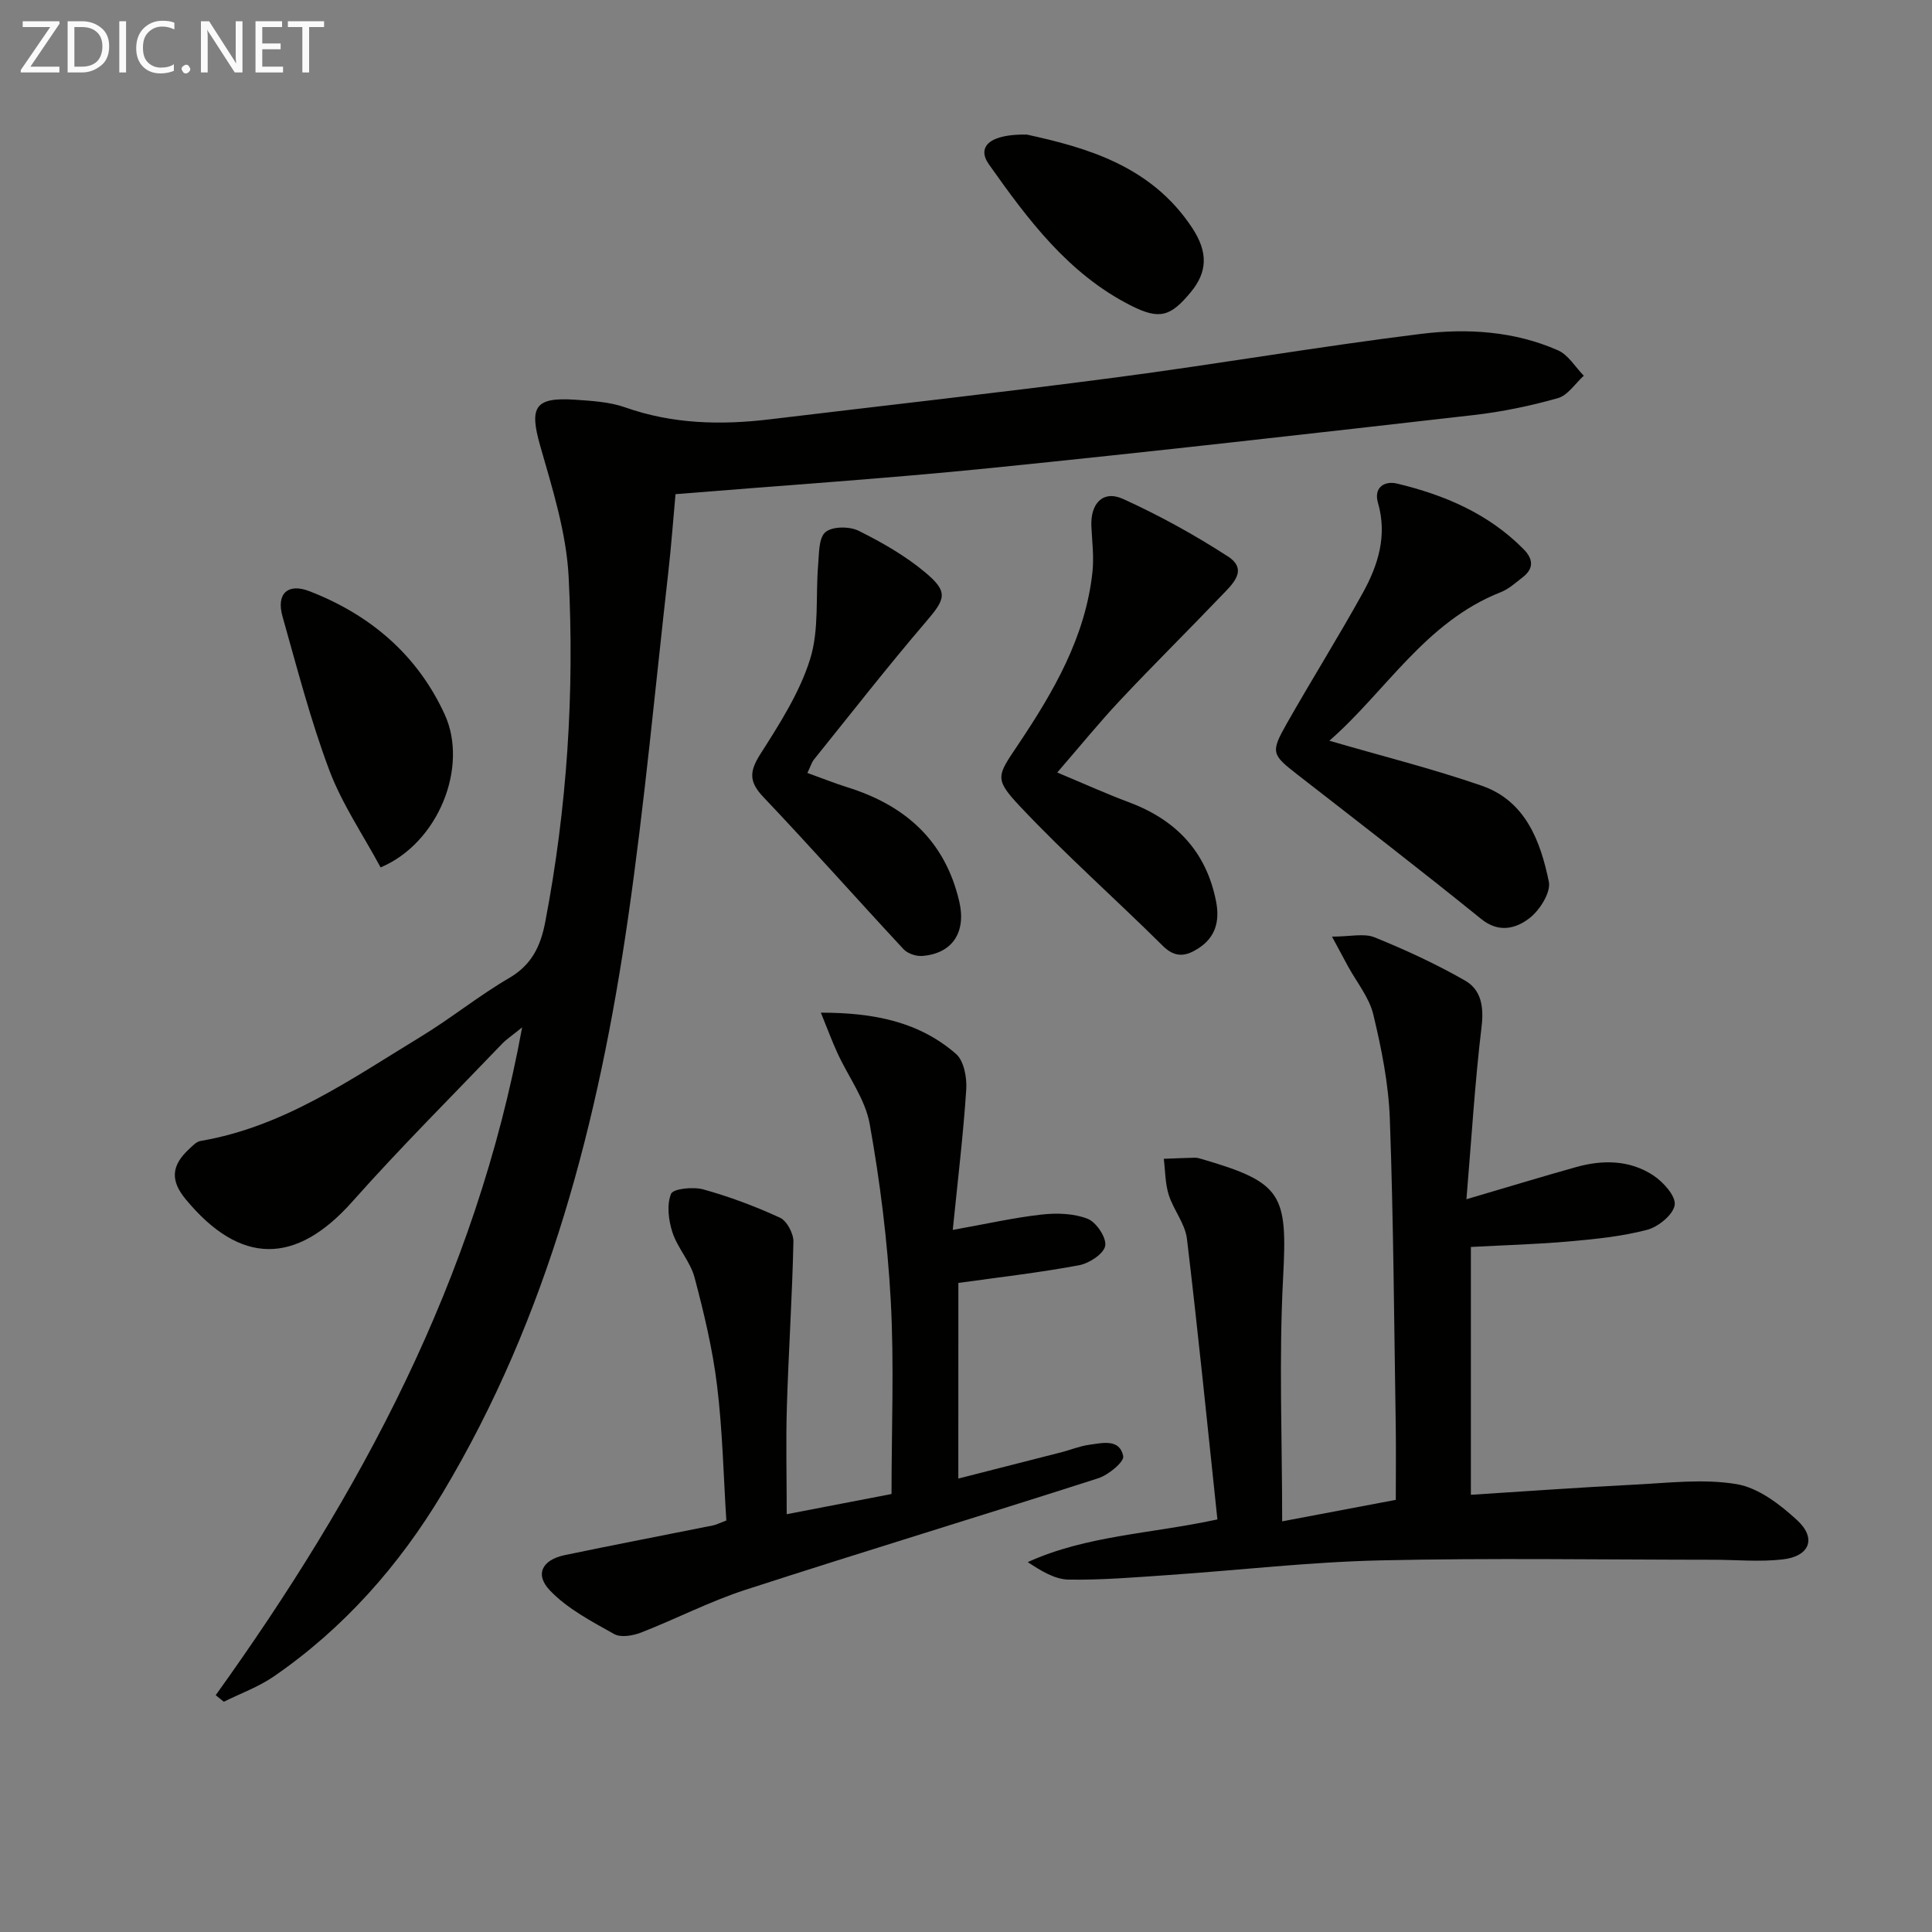
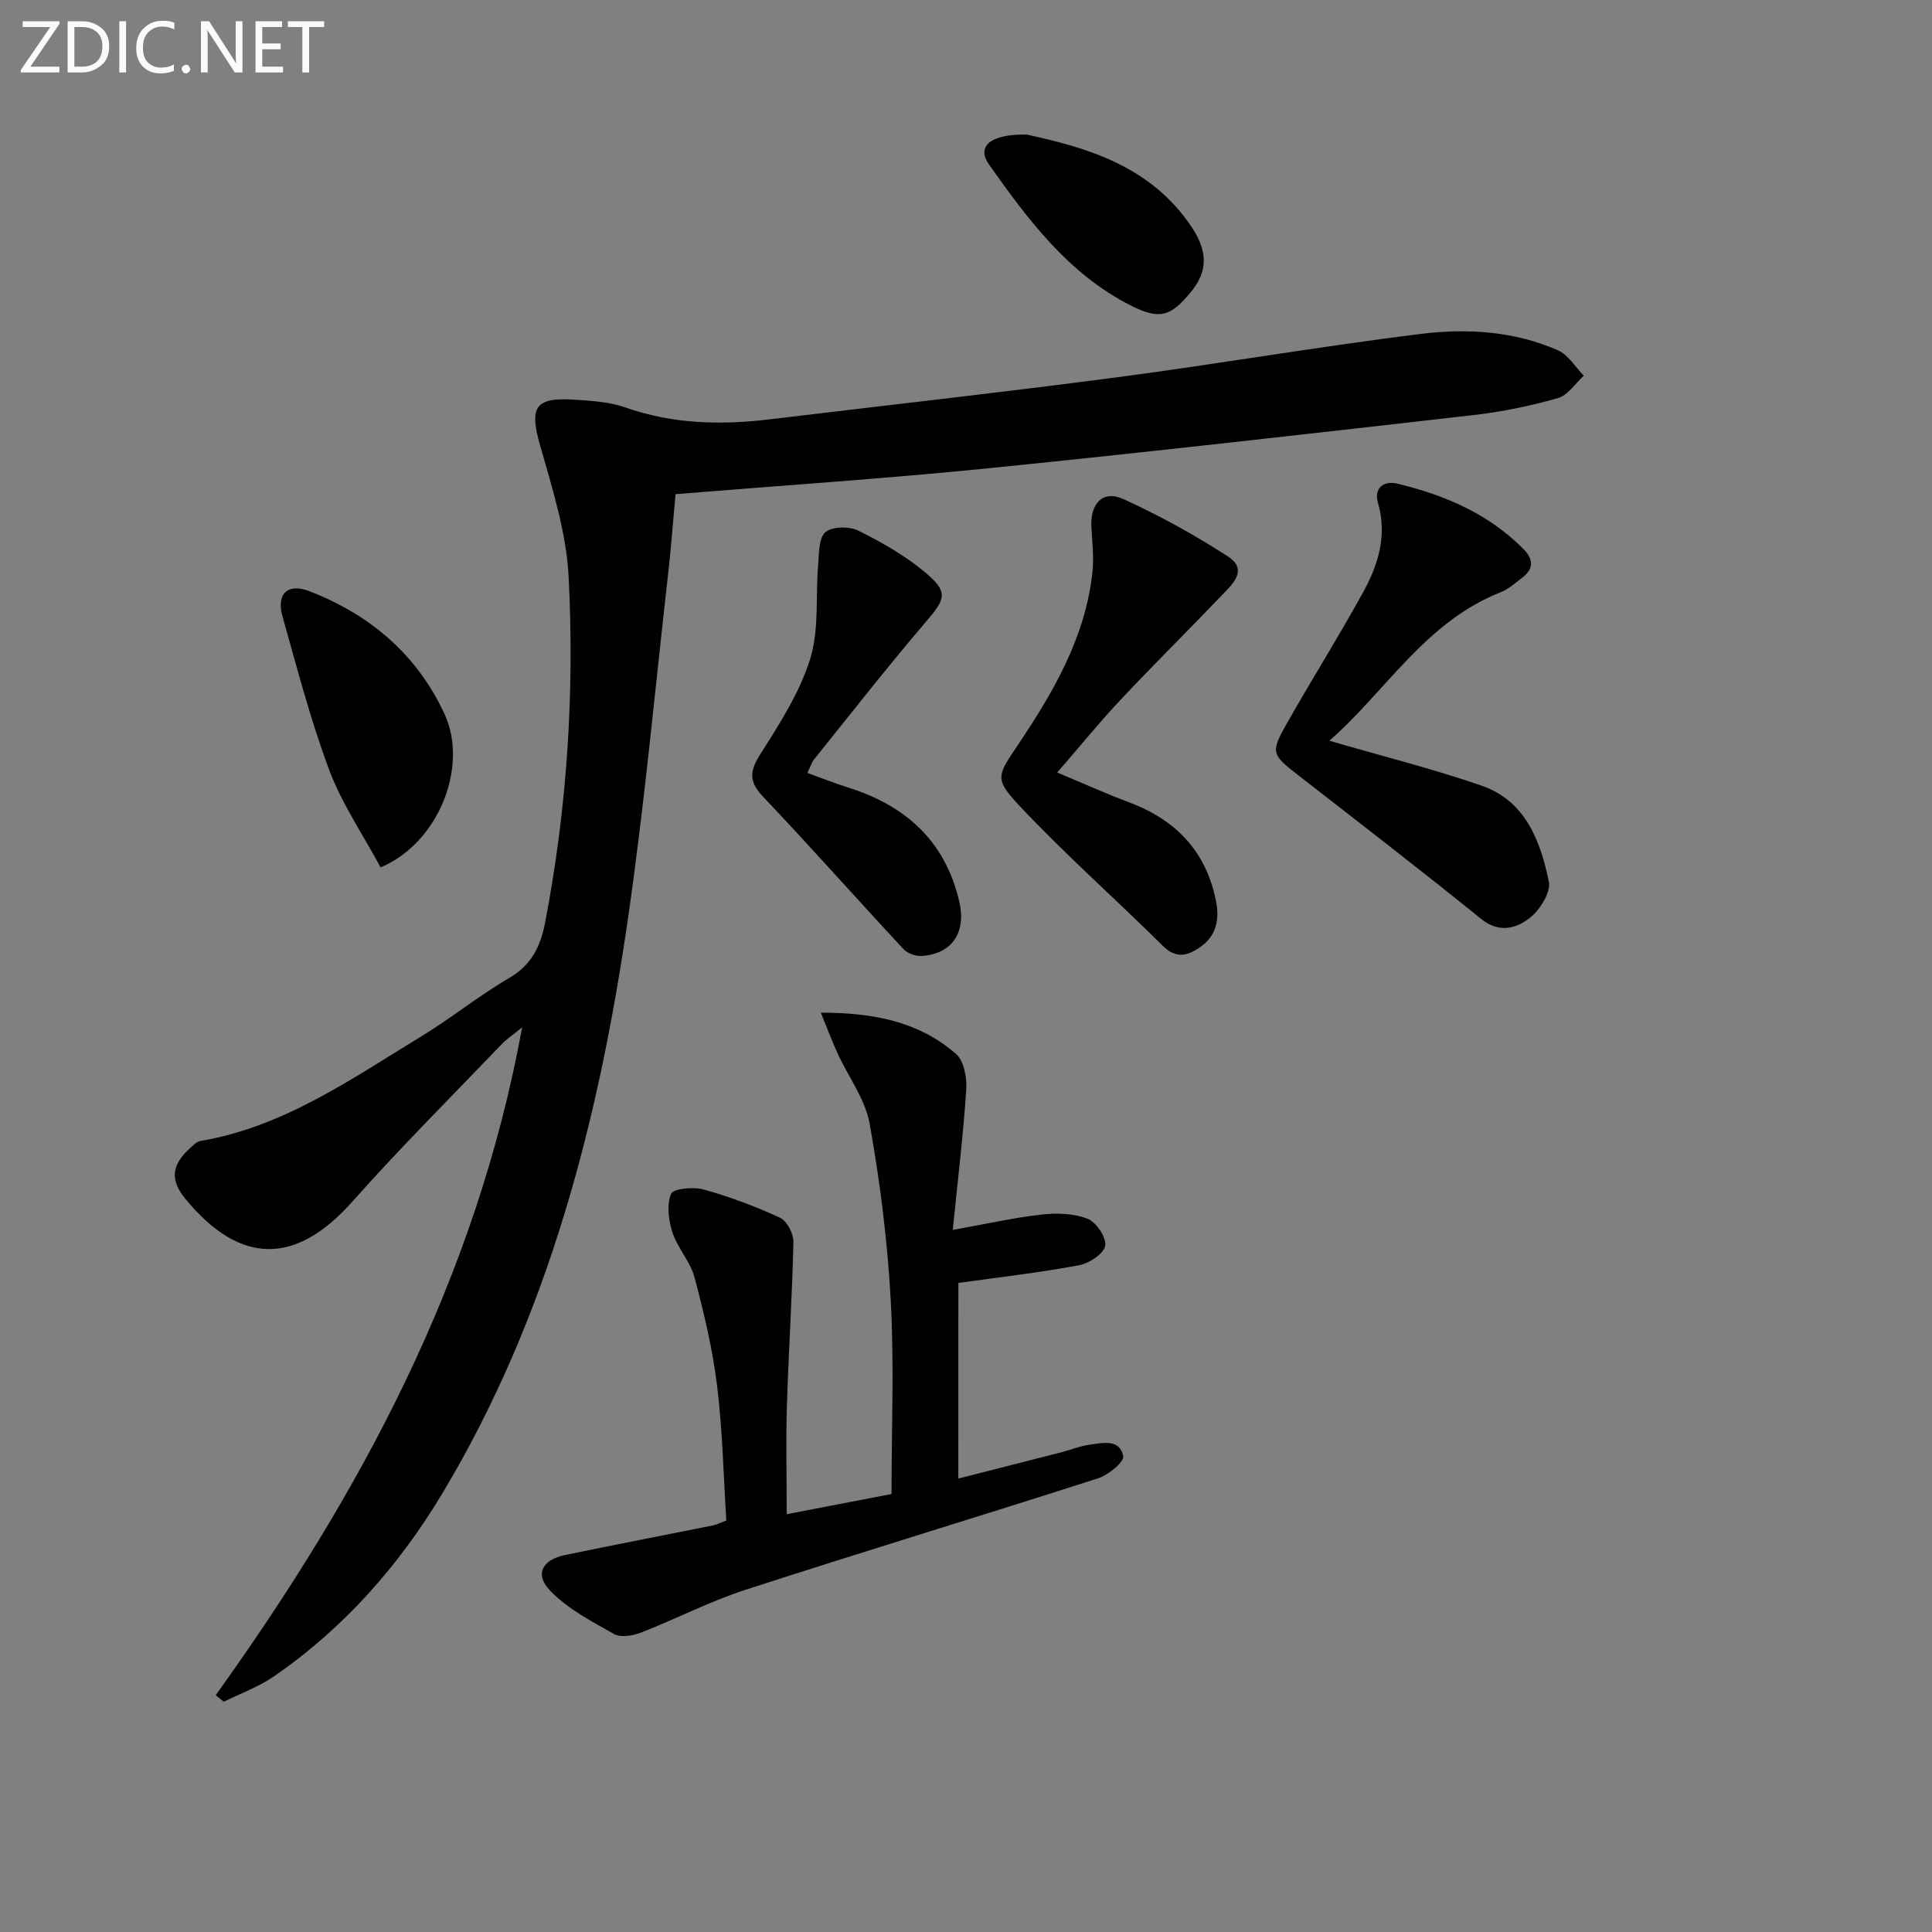
<svg xmlns="http://www.w3.org/2000/svg" enable-background="new 0 0 400 400" viewBox="0 0 400 400">
  <rect x="0" y="0" width="400" height="400" fill="#808080" stroke="none" />
  <g fill="#010100">
    <path d="m44.66 350.97c29.91-41.69 53.9-86.03 63.44-138.26-1.95 1.59-3.22 2.42-4.24 3.49-10.35 10.81-20.97 21.39-30.91 32.58-11.68 13.14-23.16 13.23-34.51-.49-3.18-3.85-3-6.95.69-10.37.72-.67 1.52-1.56 2.4-1.7 17.24-2.93 31.19-12.83 45.63-21.61 6.24-3.8 11.96-8.45 18.27-12.13 4.67-2.73 6.49-6.59 7.45-11.56 4.53-23.64 6.08-47.55 4.85-71.5-.47-9.13-3.35-18.23-5.89-27.13-2.29-8.02-1.15-10.11 7.27-9.53 3.46.24 7.07.44 10.29 1.57 9.82 3.47 19.8 3.71 29.95 2.49 23.91-2.88 47.85-5.54 71.72-8.68 21.06-2.77 42.02-6.4 63.1-9.01 9.56-1.18 19.34-.59 28.39 3.4 2.14.94 3.58 3.46 5.35 5.26-1.78 1.61-3.32 4.07-5.39 4.65-5.7 1.61-11.58 2.83-17.47 3.5-33.33 3.8-66.66 7.6-100.03 10.97-21.47 2.17-43.02 3.59-65.16 5.4-.49 5.34-.88 10.73-1.49 16.1-2.71 23.92-4.91 47.92-8.35 71.73-6.05 41.81-16.46 82.41-38.44 119.06-8.94 14.91-20.42 27.94-34.92 37.91-3.15 2.16-6.87 3.5-10.32 5.22-.59-.46-1.13-.91-1.68-1.36z" />
-     <path d="m303.61 248.29c8.5-2.5 15.6-4.67 22.75-6.67 5.49-1.53 11.05-1.46 15.89 1.7 2.08 1.36 4.73 4.29 4.48 6.14-.28 2.01-3.39 4.55-5.7 5.16-5.26 1.38-10.78 1.92-16.23 2.41-6.62.59-13.27.76-20.27 1.14v51.31c11.4-.72 22.61-1.54 33.84-2.1 7.08-.35 14.33-1.26 21.2-.1 4.5.76 8.97 4.2 12.51 7.46 4.07 3.75 2.6 7.48-2.98 8.12-4.76.55-9.64.07-14.47.07-22.95-.01-45.91-.39-68.86.13-14.61.33-29.18 2.03-43.78 3.03-6.91.47-13.84 1.06-20.75.95-2.87-.05-5.7-1.81-8.46-3.62 12.21-5.54 25.33-5.83 39.27-8.84-2.08-19.56-4-38.86-6.31-58.12-.38-3.13-2.78-5.96-3.77-9.09-.74-2.36-.71-4.96-1.02-7.45 2.15-.08 4.29-.19 6.44-.23.49-.01.99.15 1.46.29 16.73 4.87 17.72 7.29 16.8 24.64-.88 16.58-.19 33.25-.19 50.36 7.7-1.46 15.29-2.89 23.52-4.45 0-5.31.07-10.44-.01-15.57-.34-21.1-.46-42.21-1.22-63.3-.26-7.25-1.72-14.53-3.42-21.61-.85-3.55-3.44-6.68-5.25-10-.9-1.66-1.79-3.32-3.3-6.13 3.78 0 6.62-.74 8.8.14 6.41 2.6 12.74 5.52 18.73 8.95 3.35 1.91 3.94 5.41 3.43 9.59-1.38 11.48-2.07 23.07-3.13 35.69z" />
    <path d="m198.41 306.12c7.51-1.91 14.41-3.67 21.32-5.44 1.93-.5 3.81-1.28 5.76-1.55 2.74-.38 6.33-1.31 7.06 2.34.24 1.18-3.06 3.91-5.18 4.59-24.3 7.81-48.74 15.21-73.02 23.09-7.39 2.4-14.38 6.03-21.64 8.86-1.68.65-4.18 1.08-5.56.3-4.67-2.62-9.65-5.22-13.28-9.01-3.22-3.35-1.6-6.36 3.05-7.33 10.22-2.14 20.48-4.09 30.71-6.15.64-.13 1.24-.45 2.75-1.02-.59-9.2-.78-18.63-1.92-27.94-.92-7.54-2.71-15.02-4.66-22.37-.87-3.28-3.5-6.06-4.57-9.32-.82-2.51-1.22-5.71-.3-7.99.44-1.09 4.6-1.51 6.71-.92 5.42 1.51 10.75 3.5 15.86 5.86 1.43.66 2.81 3.29 2.77 4.98-.25 11.31-1 22.6-1.35 33.9-.23 7.26-.04 14.52-.04 22.5 7.68-1.48 14.61-2.81 21.7-4.18 0-13.55.56-26.84-.16-40.06-.67-12.24-2.2-24.49-4.36-36.56-.92-5.13-4.43-9.77-6.68-14.68-1.12-2.44-2.05-4.97-3.43-8.36 11.11 0 20.39 1.93 27.99 8.55 1.64 1.43 2.27 4.91 2.11 7.36-.6 9.21-1.71 18.38-2.79 29.07 7.15-1.28 12.74-2.55 18.4-3.18 3.15-.35 6.66-.25 9.53.88 1.79.7 3.94 3.93 3.63 5.6s-3.33 3.63-5.43 4.02c-8.14 1.52-16.39 2.46-24.97 3.66-.01 13.19-.01 26.6-.01 40.5z" />
    <path d="m275.23 153.36c11.01 3.21 21.44 5.81 31.56 9.32 9.05 3.14 12.15 11.46 13.88 19.86.46 2.23-1.91 5.96-4.05 7.59-2.75 2.09-6.27 3.12-9.96.13-12.53-10.14-25.3-19.98-38.03-29.88-5.32-4.14-5.61-4.59-2.25-10.52 5.16-9.1 10.72-17.97 15.78-27.12 3.17-5.74 5.1-11.86 3.13-18.65-.91-3.13 1.3-4.6 3.96-3.97 9.81 2.35 18.92 6.22 26.18 13.57 2.03 2.05 2.18 4.02-.2 5.85-1.44 1.11-2.85 2.41-4.5 3.06-15.67 6.16-23.85 20.61-35.5 30.76z" />
    <path d="m218.89 159.94c5.6 2.33 10.1 4.39 14.72 6.11 9.79 3.63 16.14 10.19 18.17 20.61.77 3.94-.06 7.32-3.57 9.62-2.51 1.65-4.8 2.19-7.43-.42-9.79-9.71-20.15-18.87-29.6-28.91-5.4-5.74-4.74-6.29-.43-12.72 7.35-10.97 13.98-22.3 15.43-35.79.33-3.09-.06-6.26-.22-9.39-.25-4.78 2.38-7.63 6.53-5.76 7.51 3.4 14.8 7.43 21.73 11.91 4.33 2.8.88 5.82-1.36 8.16-6.9 7.22-14.01 14.23-20.84 21.51-4.32 4.58-8.29 9.48-13.13 15.07z" />
    <path d="m167.16 160.03c3.11 1.12 5.67 2.15 8.29 2.97 11.98 3.74 20.22 11.04 23.16 23.66 1.46 6.29-1.37 10.76-7.66 11.26-1.27.1-3.03-.49-3.88-1.4-9.73-10.46-19.2-21.16-29.04-31.52-2.99-3.15-2.89-5.28-.62-8.85 3.98-6.26 8.14-12.72 10.32-19.7 1.9-6.09 1.11-13 1.66-19.53.2-2.35.1-5.56 1.51-6.75 1.41-1.2 4.95-1.22 6.84-.29 4.86 2.41 9.7 5.18 13.84 8.65 4.85 4.06 4.16 5.49.14 10.19-7.98 9.32-15.53 19.01-23.23 28.57-.39.48-.57 1.14-1.33 2.74z" />
    <path d="m78.8 179.59c-3.66-6.8-8-13.15-10.63-20.15-3.89-10.37-6.67-21.17-9.69-31.85-1.31-4.65 1.09-6.93 5.58-5.19 12.58 4.87 22.36 13.18 28.01 25.52 4.96 10.82-1.27 26.61-13.27 31.67z" />
    <path d="m212.59 27.86c12.19 2.67 25.73 6.39 34.24 19.32 3.35 5.08 3.13 9.16-.27 13.28-4.23 5.14-6.52 5.79-12.46 2.78-12.93-6.55-21.3-17.81-29.37-29.23-2.55-3.63.17-6.28 7.86-6.15z" />
  </g>
  <path d="m12.4 4.8-6.1 9h6v1.2h-8v-.5l6.1-8.9h-5.7v-1.2h7.6v.4z" fill="#fafafa" />
  <path d="m14 15v-10.6h3c1.6 0 2.9.5 4 1.4s1.6 2.2 1.6 3.8-.5 3-1.6 3.9-2.4 1.5-4 1.5zm1.4-9.4v8.2h1.6c1.3 0 2.4-.4 3.1-1.1s1.1-1.8 1.1-3.1-.4-2.3-1.2-3-1.8-1-3.1-1z" fill="#fafafa" />
  <path d="m26.1 4.4v10.6h-1.4v-10.6z" fill="#fafafa" />
  <path d="m36.1 14.6c-.8.4-1.8.6-2.9.6-1.5 0-2.7-.5-3.6-1.4s-1.4-2.2-1.4-3.8c0-1.7.5-3.1 1.5-4.1s2.3-1.6 3.9-1.6c1 0 1.8.1 2.5.4v1.4c-.8-.4-1.6-.6-2.5-.6-1.2 0-2.1.4-2.9 1.2s-1.1 1.8-1.1 3.2c0 1.3.3 2.3 1 3s1.6 1.1 2.7 1.1c1 0 2-.2 2.7-.7v1.3z" fill="#fafafa" />
  <path d="m37.6 14.3c0-.2.1-.5.3-.6s.4-.3.6-.3c.3 0 .5.1.6.3s.3.4.3.6-.1.4-.3.6-.4.3-.6.3c-.3 0-.5-.1-.6-.3s-.3-.4-.3-.6z" fill="#fafafa" />
  <path d="m50.2 15h-1.6l-5.3-8.2c-.2-.2-.3-.5-.4-.7 0 .2.1.7.1 1.5v7.4h-1.4v-10.6h1.7l5.2 8.1c.2.4.4.6.4.7 0-.3-.1-.8-.1-1.5v-7.3h1.4z" fill="#fafafa" />
  <path d="m58.6 15h-5.7v-10.6h5.5v1.2h-4.1v3.4h3.8v1.2h-3.8v3.6h4.3z" fill="#fafafa" />
  <path d="m67.1 5.6h-3.1v9.4h-1.4v-9.4h-3v-1.2h7.5z" fill="#fafafa" />
</svg>